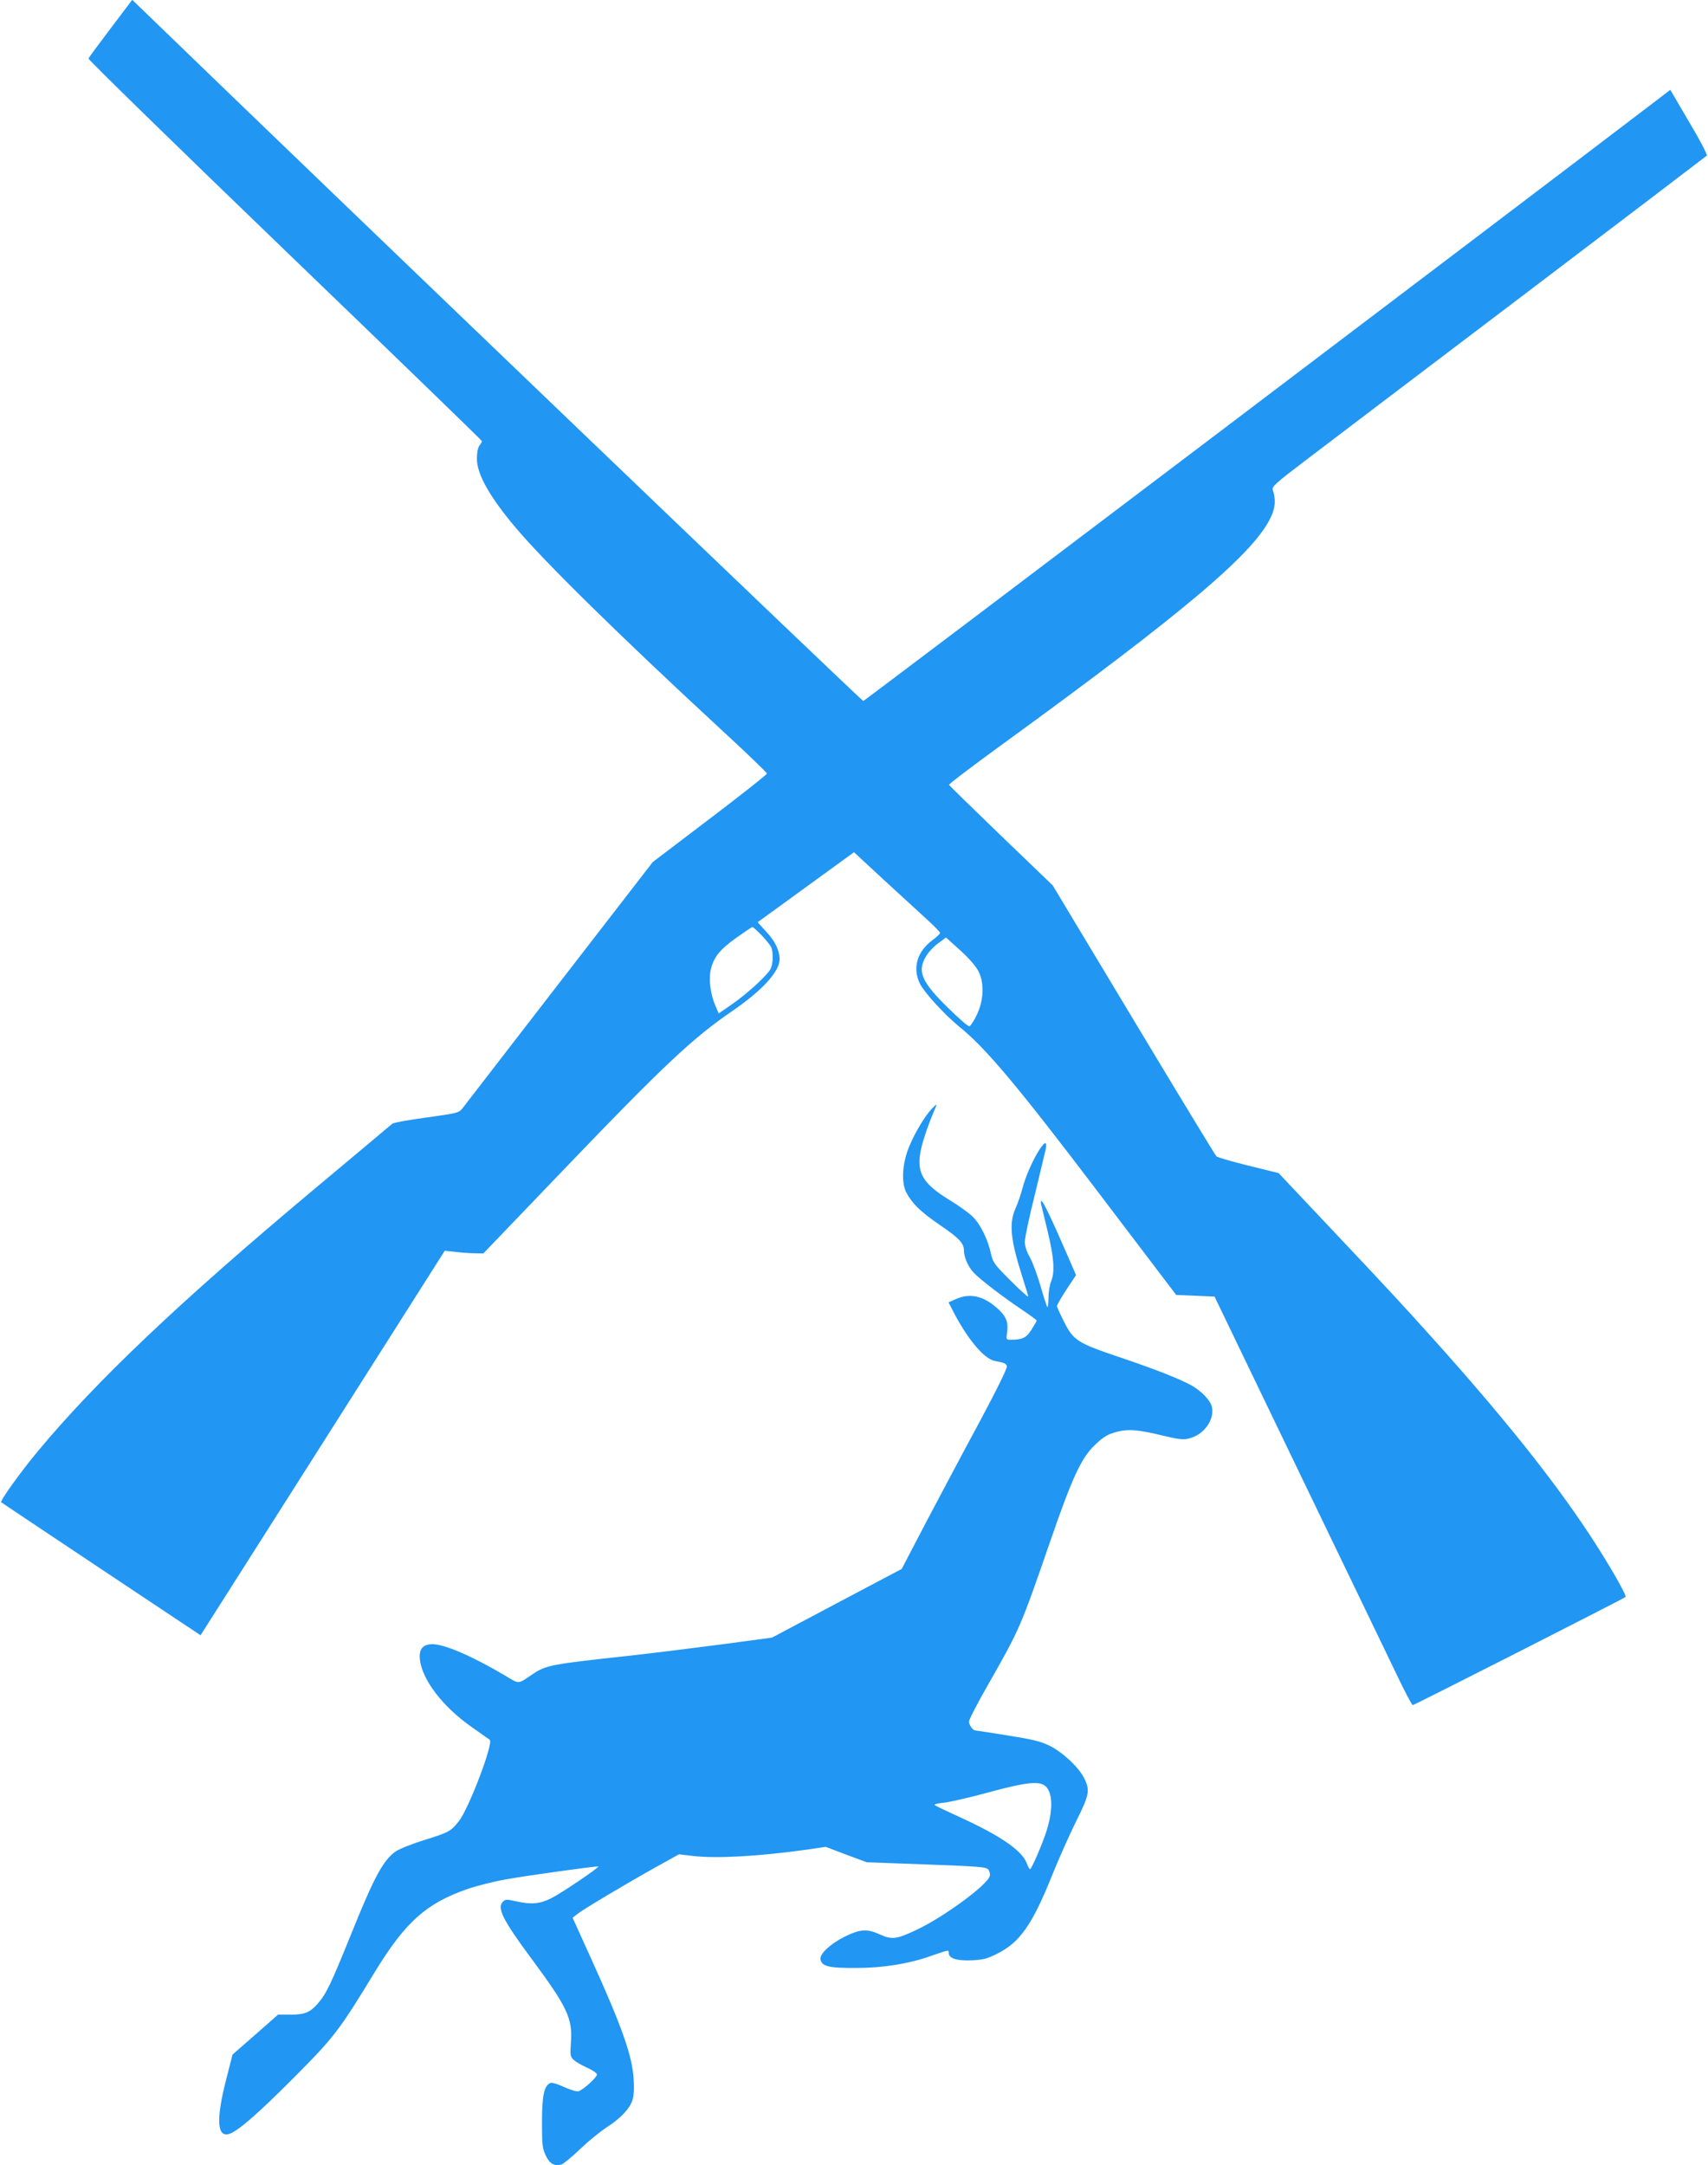
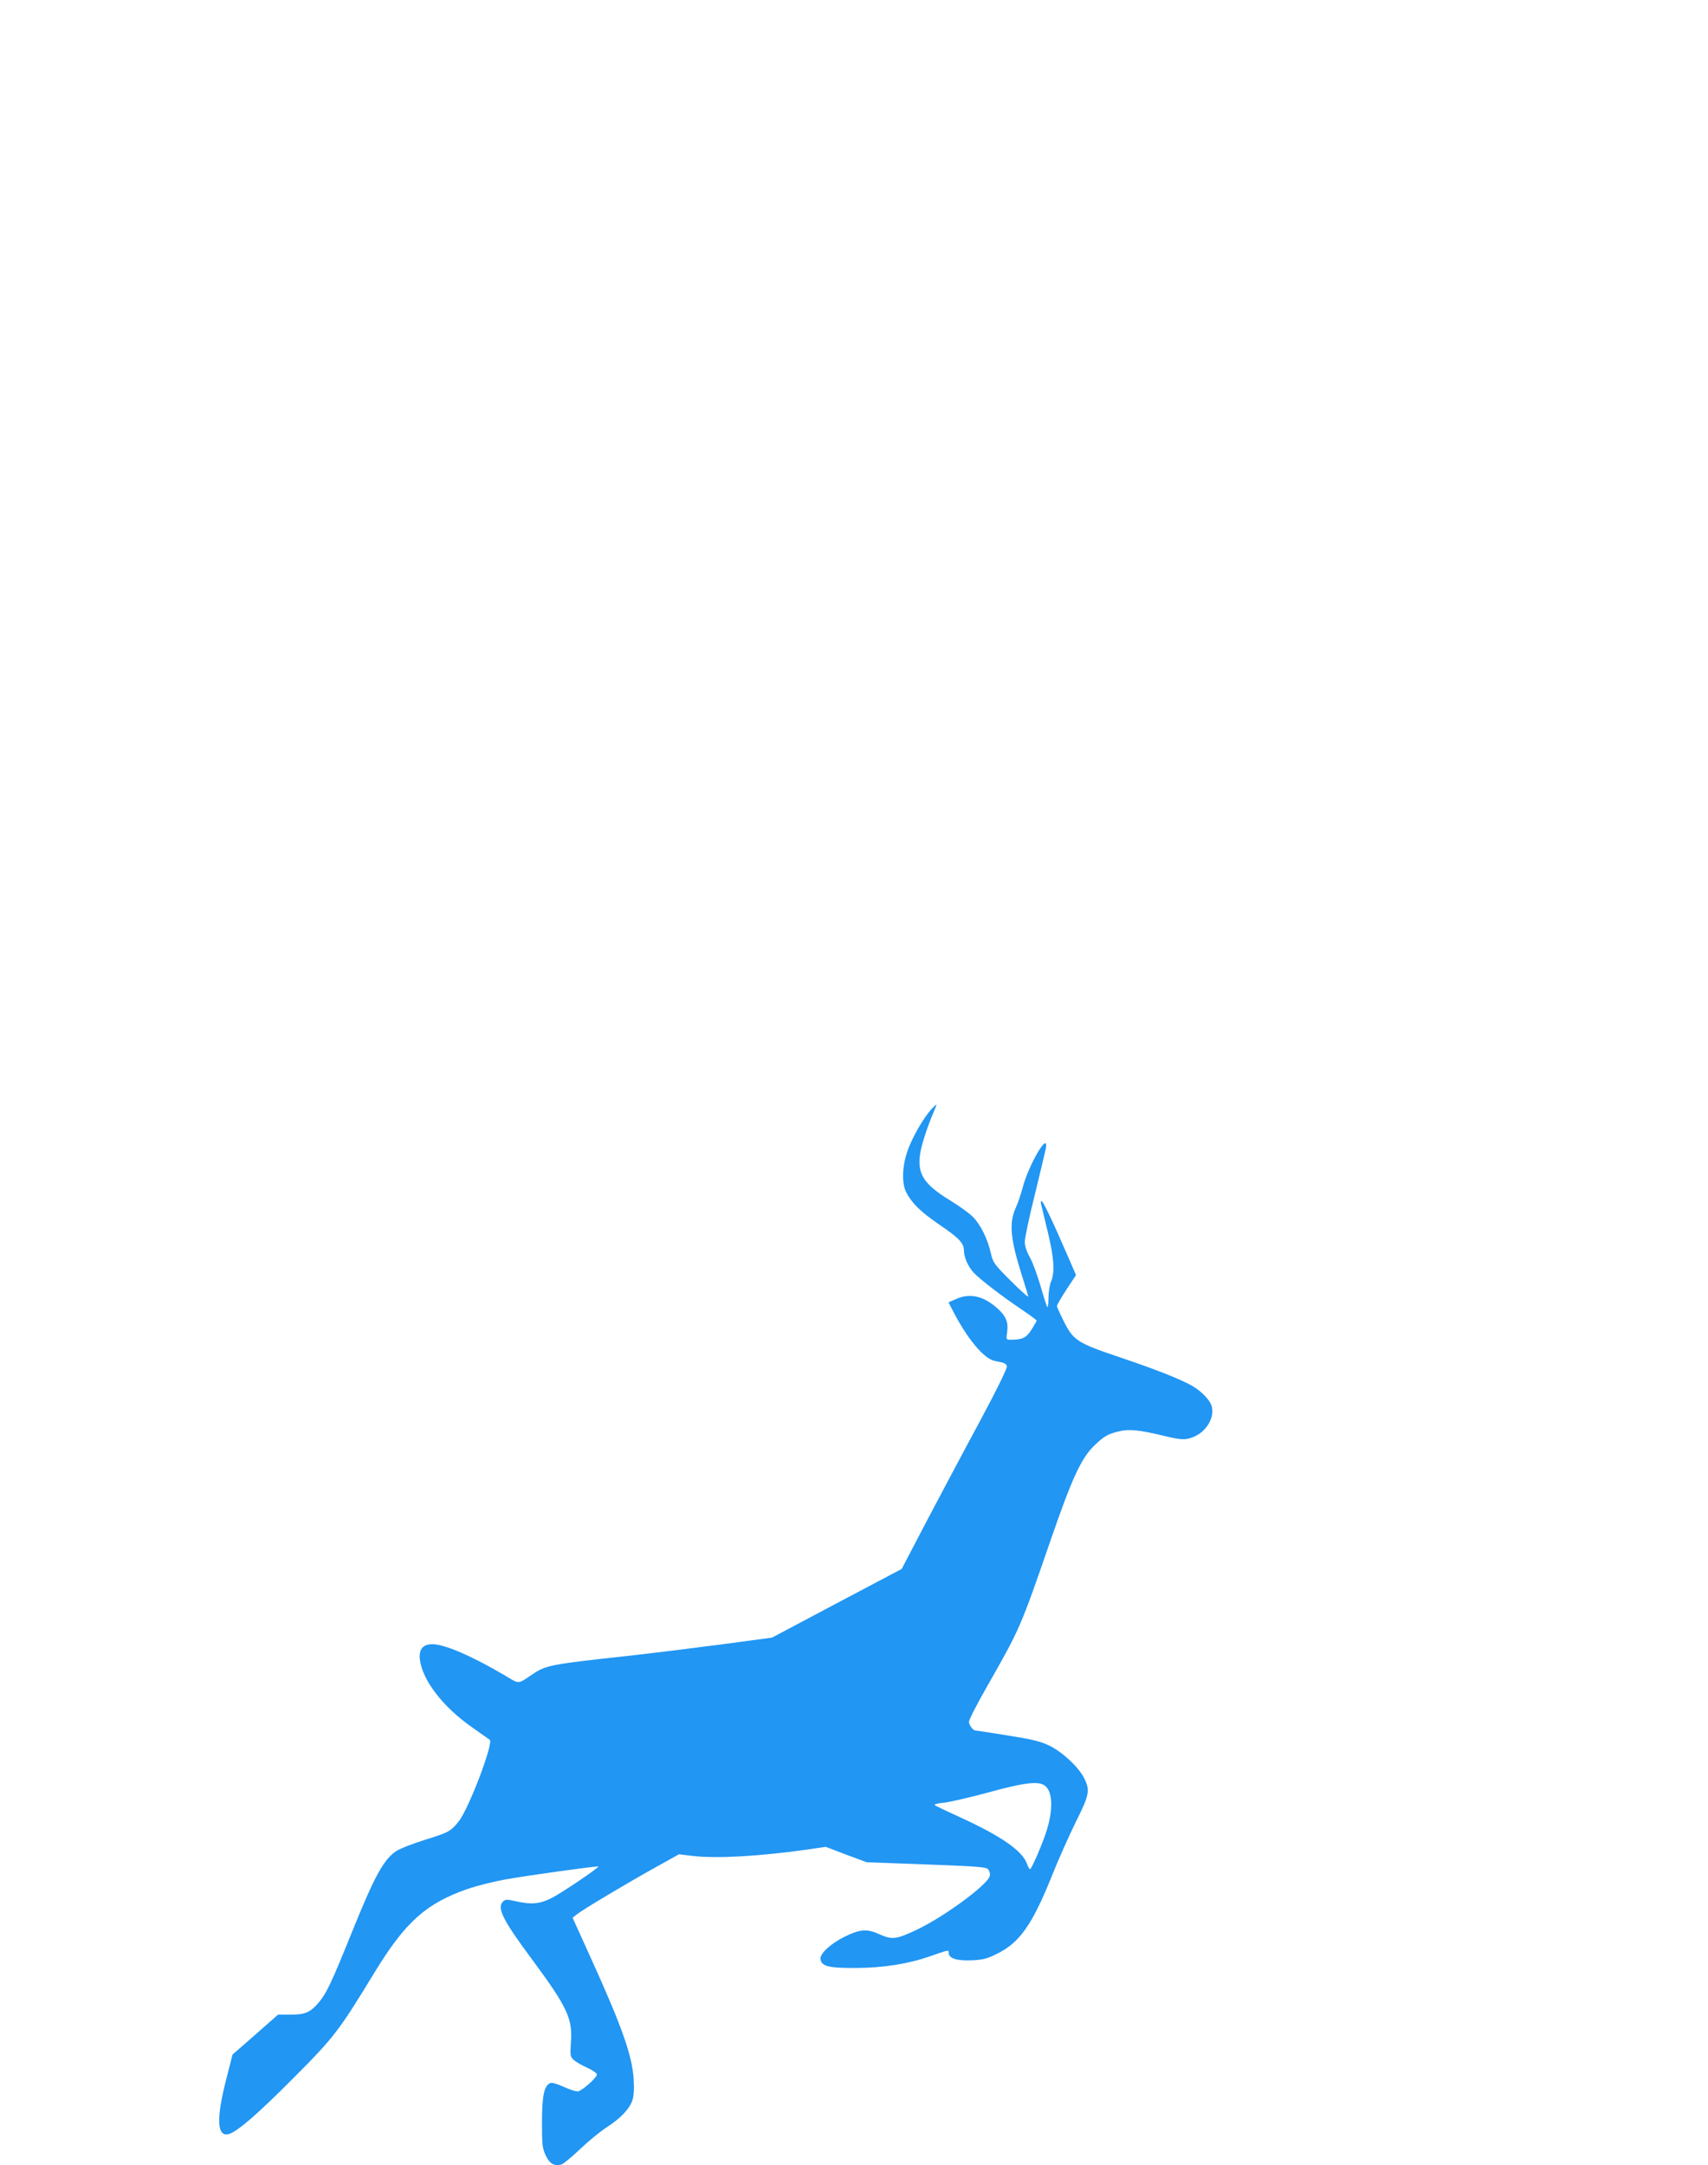
<svg xmlns="http://www.w3.org/2000/svg" version="1.0" width="1010pt" height="1280pt" viewBox="0 0 1010 1280" preserveAspectRatio="xMidYMid meet">
  <g transform="translate(0,1280) scale(0.1,-0.1)" fill="#2196f3" stroke="none">
-     <path d="M655 12633 c-70 -92 -129 -172 -132 -179 -2 -6 520 -516 1161 -1133 641 -617 1166 -1125 1166 -1129 0 -4 -7 -16 -15 -26 -9 -12 -15 -42 -15 -78 0 -91 76 -226 229 -407 167 -199 616 -640 1196 -1176 160 -147 290 -272 290 -278 0 -6 -152 -126 -338 -267 l-337 -256 -553 -715 c-303 -393 -562 -727 -573 -742 -21 -26 -31 -28 -210 -53 -104 -14 -195 -30 -204 -37 -8 -6 -55 -46 -105 -88 -49 -41 -218 -183 -375 -314 -781 -654 -1272 -1120 -1617 -1535 -106 -128 -224 -293 -216 -301 5 -3 271 -182 593 -396 l586 -390 722 1136 722 1137 67 -7 c38 -5 89 -8 115 -8 l46 -1 521 543 c549 572 725 736 951 890 178 122 280 234 280 306 0 52 -26 106 -77 161 l-53 58 285 207 285 207 177 -164 c97 -89 212 -194 254 -233 42 -38 77 -74 78 -80 0 -5 -20 -25 -44 -42 -92 -68 -120 -164 -76 -257 27 -54 144 -182 234 -256 157 -126 348 -355 821 -978 l461 -607 113 -5 114 -5 489 -1015 c269 -558 531 -1102 582 -1207 50 -106 96 -193 101 -193 9 0 1245 628 1258 639 10 8 -104 205 -217 376 -215 325 -508 691 -911 1140 -185 206 -252 279 -641 691 l-282 299 -178 44 c-98 24 -183 49 -190 55 -6 6 -227 369 -490 807 l-478 795 -305 293 c-168 162 -306 297 -308 301 -2 5 138 111 310 236 1090 792 1497 1137 1594 1349 26 55 29 104 10 160 -6 18 21 42 191 171 109 83 686 521 1283 973 597 453 1089 827 1093 831 5 4 -42 94 -104 198 l-112 191 -56 -43 c-824 -629 -4708 -3569 -4716 -3570 -9 -1 -3229 3086 -4206 4032 l-117 113 -127 -168z m3847 -5360 c25 -27 51 -58 57 -70 15 -30 14 -99 -3 -132 -20 -38 -138 -146 -229 -209 l-77 -53 -20 46 c-27 63 -39 147 -29 202 15 79 50 125 150 197 51 36 95 66 98 66 4 0 27 -21 53 -47z m1285 -217 c35 -69 30 -174 -13 -260 -16 -33 -35 -61 -41 -63 -7 -3 -64 47 -127 109 -157 154 -183 215 -131 303 13 24 46 59 72 78 l47 35 84 -76 c54 -49 93 -94 109 -126z" />
    <path d="M5508 6243 c-40 -43 -97 -138 -130 -217 -42 -98 -50 -214 -19 -275 34 -65 84 -114 196 -191 115 -78 145 -109 145 -152 0 -39 25 -97 58 -132 38 -40 171 -142 280 -215 50 -34 92 -64 92 -68 0 -3 -14 -27 -30 -53 -31 -49 -54 -60 -122 -60 -29 0 -29 0 -22 48 7 58 -8 94 -61 140 -82 72 -161 89 -243 52 l-43 -19 22 -43 c86 -169 186 -290 250 -303 58 -11 67 -15 73 -31 4 -10 -58 -136 -158 -323 -91 -168 -232 -434 -315 -591 l-149 -285 -384 -203 -383 -203 -290 -39 c-159 -21 -416 -53 -570 -70 -450 -49 -477 -54 -558 -109 -88 -59 -74 -58 -161 -6 -193 114 -357 185 -428 185 -58 0 -82 -29 -75 -92 15 -121 136 -279 308 -399 50 -35 97 -68 105 -74 24 -18 -124 -409 -184 -483 -47 -59 -59 -65 -204 -110 -71 -22 -146 -52 -168 -67 -73 -51 -126 -148 -258 -475 -127 -314 -152 -366 -204 -426 -45 -51 -77 -64 -160 -64 l-74 0 -134 -118 -135 -118 -38 -149 c-59 -231 -54 -339 15 -321 49 12 171 118 384 332 239 240 268 277 479 624 182 298 305 408 550 493 55 19 155 44 222 56 133 24 546 81 551 77 6 -6 -220 -159 -277 -187 -69 -35 -120 -39 -209 -19 -56 13 -64 12 -78 -2 -37 -37 0 -110 174 -344 207 -280 239 -348 228 -489 -5 -76 -4 -83 17 -103 12 -11 48 -32 80 -46 31 -14 57 -32 57 -40 0 -17 -83 -92 -110 -99 -10 -3 -48 9 -84 25 -36 17 -72 28 -81 24 -37 -14 -50 -74 -50 -231 0 -133 2 -155 22 -197 23 -50 52 -66 95 -53 12 5 61 45 108 90 48 46 118 103 156 128 84 54 137 110 154 162 8 25 11 69 7 124 -8 137 -69 311 -255 720 l-106 234 28 22 c35 28 297 184 466 278 l135 75 85 -10 c138 -16 389 -2 674 38 l109 16 121 -46 121 -45 353 -13 c319 -12 355 -15 367 -31 7 -10 11 -27 8 -37 -14 -54 -274 -244 -436 -320 -117 -55 -142 -58 -216 -25 -74 34 -115 31 -208 -15 -82 -41 -146 -100 -141 -132 6 -42 48 -53 208 -52 160 0 312 24 442 70 110 38 108 38 108 20 0 -33 45 -48 133 -45 69 3 93 9 151 38 135 66 209 170 326 461 38 96 103 240 142 320 81 161 85 187 48 260 -34 66 -128 153 -206 191 -55 26 -103 37 -248 60 -100 16 -184 29 -188 29 -15 0 -38 33 -38 52 0 12 49 107 109 212 192 337 195 343 372 856 133 385 185 495 268 572 48 45 71 59 124 73 71 19 126 14 291 -26 97 -23 120 -23 172 0 70 32 116 112 100 175 -9 38 -61 92 -119 125 -68 38 -211 95 -422 166 -256 86 -277 100 -335 215 -22 44 -40 84 -40 89 0 6 25 49 56 97 l57 86 -53 122 c-82 190 -142 316 -151 316 -4 0 -5 -8 -3 -17 2 -10 20 -83 39 -162 38 -157 44 -241 20 -298 -8 -19 -15 -63 -15 -96 0 -33 -3 -57 -7 -54 -3 4 -22 60 -40 125 -19 64 -47 141 -63 169 -19 33 -30 67 -30 92 0 21 26 146 59 277 32 132 61 254 65 272 21 115 -102 -93 -138 -234 -9 -34 -27 -87 -41 -118 -39 -89 -30 -183 40 -403 19 -59 35 -112 35 -118 0 -5 -47 37 -104 94 -96 96 -104 107 -116 159 -18 85 -63 175 -107 218 -21 22 -83 66 -137 99 -155 95 -194 157 -174 279 8 52 43 158 82 249 9 20 15 37 13 37 -2 0 -15 -12 -29 -27z m669 -3998 c47 -33 52 -136 14 -261 -22 -74 -91 -234 -100 -234 -4 0 -12 15 -19 34 -28 76 -154 163 -397 274 -77 35 -144 67 -148 71 -4 5 20 11 55 14 35 4 153 31 263 61 212 58 294 68 332 41z" />
  </g>
</svg>